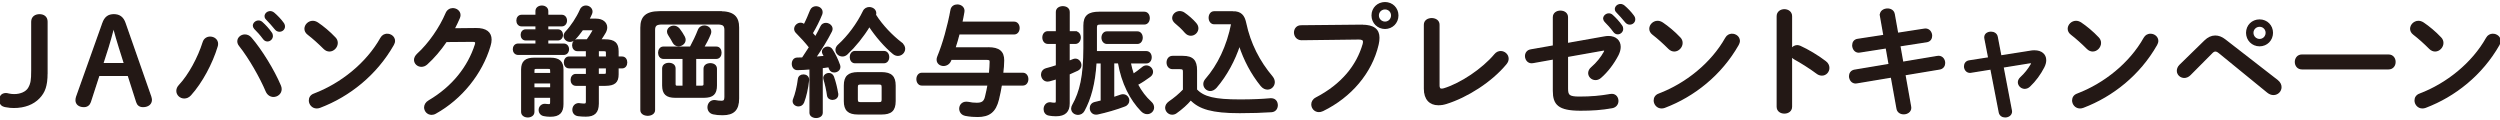
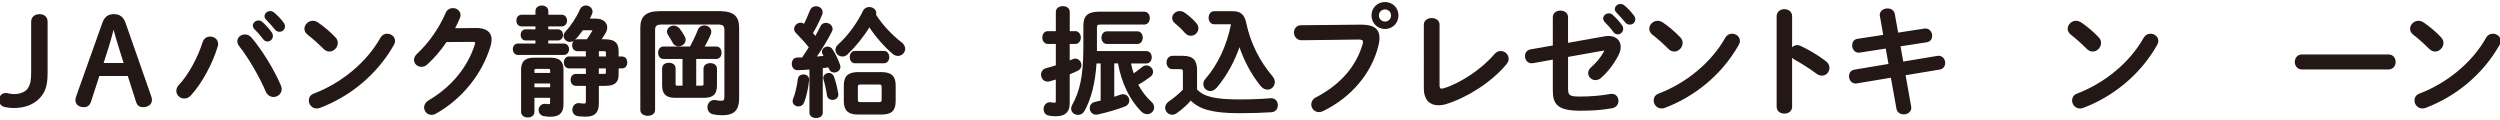
<svg xmlns="http://www.w3.org/2000/svg" id="b" viewBox="0 0 1000 48">
  <path d="m18.74,29.29c0,5.07-1,7.59-3.13,9.82-2.32,2.42-5.69,3.8-10.1,3.8-1,0-2.13-.1-3.27-.33-1.52-.28-2.23-.99-2.23-2.61s.9-2.47,2.42-2.47c.57,0,1.56.43,3.23.43,2.66,0,4.89-1.04,5.83-2.61,1.09-1.85,1.28-3.42,1.28-7.02V8.66c0-1.75,1.33-2.7,3.04-2.7s2.94.95,2.94,2.7v20.63Z" style="fill:#231815; stroke:#231815; stroke-miterlimit:10; stroke-width:.59px;" />
  <path d="m41.18,9.32c.85-2.37,2.18-3.37,4.36-3.37s3.6,1,4.41,3.32l10.29,29.41c.14.43.24.9.24,1.28,0,1.56-1.28,2.61-3.27,2.61-1.38,0-2.13-.71-2.47-1.8l-3.41-10.67h-11.81l-3.46,10.67c-.38,1.09-1.19,1.8-2.51,1.8-1.94,0-3.08-1.04-3.08-2.47,0-.43.09-.95.24-1.37l10.48-29.41Zm4.08,2.09c-.66,2.51-1.38,5.22-2.09,7.45l-2.13,6.64h8.82l-2.13-6.74c-.71-2.28-1.47-4.84-2.13-7.35h-.33Z" style="fill:#231815; stroke:#231815; stroke-miterlimit:10; stroke-width:.59px;" />
  <path d="m84.06,14.92c1.47,0,2.89.99,2.89,2.61,0,.33-.05.62-.14.95-2.04,6.83-6.17,14.52-10.63,19.45-.76.85-1.66,1.18-2.47,1.18-1.57,0-2.89-1.23-2.89-2.75,0-.71.28-1.47.95-2.18,3.89-4.13,7.64-11.1,9.58-17.27.43-1.37,1.57-1.99,2.7-1.99Zm11.15,1.61c0-1.37,1.28-2.47,2.75-2.47.81,0,1.71.33,2.42,1.18,4.13,4.79,9.11,12.9,11.67,18.98.24.52.33.99.33,1.42,0,1.71-1.47,2.85-2.99,2.85-1.09,0-2.23-.61-2.85-2.04-2.32-5.5-6.74-13.28-10.67-18.22-.47-.57-.66-1.18-.66-1.71Zm6.21-6.26c0-.95.95-1.8,1.99-1.8.43,0,.9.14,1.33.52,1.28,1.14,2.7,2.66,3.7,4.13.33.43.43.85.43,1.28,0,1.04-.9,1.9-1.9,1.9-.57,0-1.14-.28-1.56-.9-1.14-1.56-2.42-2.94-3.51-4.03-.33-.38-.47-.76-.47-1.09Zm4.7-3.79c0-.95.9-1.75,1.99-1.75.47,0,.95.19,1.42.57,1.23,1.04,2.66,2.51,3.65,3.89.38.47.52.95.52,1.42,0,1.04-.9,1.8-1.9,1.8-.57,0-1.19-.24-1.66-.85-1.09-1.37-2.42-2.8-3.51-3.94-.38-.38-.52-.76-.52-1.14Z" style="fill:#231815; stroke:#231815; stroke-miterlimit:10; stroke-width:.59px;" />
  <path d="m133.97,15.15c.62.62.85,1.33.85,2.04,0,1.61-1.42,3.13-3.04,3.13-.71,0-1.47-.29-2.13-.95-2.13-2.13-4.36-4.13-6.45-5.74-.81-.62-1.14-1.38-1.14-2.13,0-1.47,1.38-2.89,3.04-2.89.62,0,1.23.19,1.9.61,2.18,1.47,4.74,3.56,6.97,5.93Zm20.87-1.38c1.47,0,2.89,1.04,2.89,2.61,0,.48-.19,1-.47,1.52-6.78,11.91-17.55,20.49-29.31,24.95-.47.19-.9.24-1.28.24-1.71,0-2.85-1.47-2.85-2.89,0-1.04.52-2.04,1.85-2.51,10.77-4.08,21.06-12.29,26.75-22.44.57-1.04,1.52-1.47,2.42-1.47Z" style="fill:#231815; stroke:#231815; stroke-miterlimit:10; stroke-width:.59px;" />
  <path d="m190.42,11.5c3.94-.05,5.93,1.52,5.93,4.36,0,.76-.14,1.61-.43,2.51-3.27,11.05-11.39,21.11-21.73,26.85-.57.33-1.09.43-1.56.43-1.57,0-2.7-1.28-2.7-2.7,0-.9.52-1.9,1.66-2.56,9.44-5.55,15.75-13.52,18.64-22.53.09-.24.14-.47.14-.66,0-.52-.38-.76-1.28-.76l-10.63.09c-2.32,3.42-5.03,6.59-7.73,9.01-.71.66-1.47.9-2.18.9-1.42,0-2.66-1.09-2.66-2.51,0-.71.38-1.52,1.19-2.28,4.51-4.08,8.96-10.48,11.43-16.32.52-1.23,1.56-1.8,2.61-1.8,1.42,0,2.8,1,2.8,2.51,0,.33-.09.71-.24,1.09-.62,1.47-1.33,2.94-2.13,4.46l8.87-.09Z" style="fill:#231815; stroke:#231815; stroke-miterlimit:10; stroke-width:.59px;" />
  <path d="m219.03,12.02h4.08c1.19,0,1.8.95,1.8,1.94s-.62,1.94-1.8,1.94h-4.08v1.8h6.45c1.23,0,1.85.99,1.85,1.99s-.62,1.99-1.85,1.99h-18.22c-1.23,0-1.85-1-1.85-1.99s.62-1.99,1.85-1.99h7.21v-1.8h-4.17c-1.19,0-1.75-.99-1.75-1.94s.57-1.94,1.75-1.94h4.17v-1.75h-5.79c-1.23,0-1.85-1.04-1.85-2.04,0-1.04.62-2.04,1.85-2.04h5.79v-1.75c0-1.28,1.14-1.94,2.28-1.94s2.28.66,2.28,1.94v1.75h5.64c1.23,0,1.85,1,1.85,2.04s-.62,2.04-1.85,2.04h-5.64v1.75Zm-5.55,26.8v5.98c0,1.23-1.18,1.9-2.37,1.9s-2.37-.66-2.37-1.9v-17.03c0-3.08,1.52-4.41,4.93-4.41h6.5c3.42,0,4.93,1.33,4.93,4.41v13.85c0,3.27-1.38,4.79-4.98,4.79-.95,0-1.71-.09-2.47-.24-1.28-.19-1.9-1.19-1.9-2.18,0-1.09.81-2.18,2.18-2.18.14,0,.38.05.52.05.28.05.66.09,1.09.09.57,0,.81-.24.81-1.04v-2.09h-6.88Zm6.88-10.53c0-.85-.19-1.04-1.23-1.04h-4.41c-1.04,0-1.23.19-1.23,1.04v1.19h6.88v-1.19Zm0,4.79h-6.88v2.13h6.88v-2.13Zm7.26-6.02c-1.19,0-1.8-1.04-1.8-2.09s.62-2.09,1.8-2.09h7.02v-2.7h-3.7c-1.19,0-1.8-1.04-1.8-2.09s.62-2.09,1.8-2.09h3.94c.85-1.14,1.52-2.18,2.28-3.51.09-.14.14-.29.14-.38,0-.19-.19-.29-.62-.29h-3.7c-1.04,1.47-2.09,2.8-3.13,3.84-.57.57-1.23.81-1.85.81-1.23,0-2.28-.95-2.28-2.13,0-.47.24-1.04.71-1.56,2.09-2.18,4.41-5.69,5.79-8.82.43-1.04,1.28-1.47,2.13-1.47,1.19,0,2.37.9,2.37,2.13,0,.29-.05.57-.19.9-.33.71-.66,1.47-1.09,2.23h2.99c2.61,0,4.17,1.42,4.17,3.23,0,.61-.19,1.33-.57,1.99-.62,1.04-1.23,2.04-1.94,3.04h1.8c3.94,0,5.27,1.33,5.27,4.51v2.37h1.66c1.23,0,1.8,1.04,1.8,2.09s-.57,2.09-1.8,2.09h-1.66v2.7c0,2.99-1.33,4.27-5.03,4.27h-2.89v7.4c0,3.56-1.61,4.93-4.89,4.93-.95,0-2.09-.05-3.08-.19-1.42-.19-2.04-1.23-2.04-2.28,0-1.18.81-2.37,2.28-2.37.09,0,.28.05.43.05.57.05,1.14.14,1.71.14.71,0,1-.24,1-1.09v-6.59h-4.32c-1.19,0-1.8-1.04-1.8-2.09s.62-2.09,1.8-2.09h4.32v-2.8h-7.02Zm15.04-4.18v-1.75c0-.76-.19-.95-1.28-.95h-2.13v2.7h3.42Zm-3.42,6.97h2.13c1.09,0,1.28-.14,1.28-.9v-1.9h-3.42v2.8Z" style="fill:#231815; stroke:#231815; stroke-miterlimit:10; stroke-width:.59px;" />
  <path d="m287.96,4.77c5.41,0,7.4,1.99,7.4,6.26v28.37c0,4.55-1.99,6.4-6.31,6.4-1.47,0-2.47-.09-3.65-.33-1.47-.29-2.13-1.42-2.13-2.56,0-1.33.9-2.61,2.47-2.61.14,0,.33,0,.52.05.71.14,1.42.24,2.37.24,1,0,1.42-.43,1.42-1.8V11.98c0-1.9-.76-2.47-3.08-2.47h-22.15c-2.32,0-3.08.62-3.08,2.51v32.02c0,1.33-1.33,1.99-2.66,1.99s-2.66-.66-2.66-1.99V11.07c0-4.27,2.04-6.31,7.45-6.31h24.1Zm-11.76,14.14c1.19-2.18,2.28-4.46,3.23-6.88.43-1.09,1.37-1.56,2.28-1.56,1.28,0,2.51.85,2.51,2.18,0,.29-.05.62-.19.95-.76,1.85-1.66,3.6-2.66,5.31h5.17c1.23,0,1.8,1.09,1.8,2.18s-.57,2.18-1.8,2.18h-8.35v11.29h2.47c.76,0,1.04-.28,1.04-.9v-6.17c0-1.33,1.18-1.94,2.42-1.94s2.37.62,2.37,1.94v6.69c0,3.32-1.33,4.65-4.98,4.65h-11.38c-3.56,0-4.98-1.33-4.98-4.65v-6.83c0-1.33,1.19-1.94,2.42-1.94s2.37.62,2.37,1.94v6.31c0,.62.28.9.85.9h2.51v-11.29h-7.97c-1.19,0-1.8-1.09-1.8-2.18s.62-2.18,1.8-2.18h10.86Zm-2.56-4.17c.24.43.33.81.33,1.18,0,1.33-1.28,2.32-2.56,2.32-.81,0-1.61-.38-2.09-1.28-.52-.99-1.04-1.9-1.8-3.04-.28-.43-.43-.85-.43-1.28,0-1.18,1.14-2.09,2.42-2.09.71,0,1.47.33,2.09,1.04.66.81,1.47,2.09,2.04,3.13Z" style="fill:#231815; stroke:#231815; stroke-miterlimit:10; stroke-width:.59px;" />
  <path d="m324.07,27.49c-1.76.14-3.42.24-5.03.28-1.37.05-2.04-1.09-2.04-2.23s.62-2.23,1.94-2.23c.66,0,1.38-.05,2.09-.05,1-1.47,1.9-2.89,2.85-4.36-1.61-2.04-3.51-4.13-5.27-5.88-.47-.47-.66-.95-.66-1.47,0-1.14,1.09-2.18,2.28-2.18.47,0,1,.19,1.47.62.95-1.8,1.8-3.84,2.56-5.74.38-.99,1.23-1.47,2.13-1.47,1.19,0,2.37.8,2.37,2.09,0,.24-.05.52-.14.81-.95,2.37-2.28,5.07-3.79,7.59.47.52.95,1.09,1.37,1.61.85-1.47,1.61-2.94,2.23-4.22.38-.85,1.14-1.23,1.9-1.23,1.19,0,2.42.9,2.42,2.13,0,.28-.09.66-.28,1-1.61,3.18-4.08,7.21-6.31,10.39,1.23-.1,2.47-.19,3.75-.33-.24-.38-.43-.76-.62-1.09-.14-.28-.24-.57-.24-.85,0-.95,1-1.75,1.99-1.75.66,0,1.28.28,1.75,1,1.09,1.66,2.23,4.03,2.94,6.07.09.28.14.52.14.76,0,1.23-1.14,1.94-2.18,1.94-.81,0-1.52-.38-1.85-1.28l-.28-.8c-.9.14-1.8.28-2.75.38v18.12c0,1.18-1.19,1.8-2.37,1.8s-2.37-.62-2.37-1.8v-17.6Zm-2.7,2.56c1,0,1.99.62,1.99,1.8v.14c-.33,3.32-1.14,6.74-1.99,8.92-.38.95-1.19,1.37-1.99,1.37-1,0-2.04-.71-2.04-1.8,0-.29.05-.57.19-.85.76-1.85,1.57-5.12,1.9-8.02.14-1.04,1.04-1.57,1.94-1.57Zm13.61,7.4c0,.14.05.24.05.38,0,1.23-1.04,1.85-2.04,1.85-.85,0-1.75-.47-1.9-1.52-.28-2.04-.81-4.46-1.42-6.5-.05-.19-.09-.33-.09-.47,0-1,1-1.71,1.99-1.71.71,0,1.42.38,1.75,1.28.76,2.13,1.38,4.69,1.66,6.69Zm25.47-20.26c.95.71,1.33,1.56,1.33,2.32,0,1.37-1.19,2.56-2.61,2.56-.62,0-1.23-.19-1.85-.71-3.22-2.66-6.93-6.88-9.58-10.96-2.56,4.22-5.74,8.11-9.01,11.2-.57.52-1.19.71-1.75.71-1.33,0-2.51-1.04-2.51-2.37,0-.62.28-1.33,1-1.94,3.84-3.46,7.59-8.54,9.96-13.47.47-1,1.38-1.42,2.28-1.42,1.28,0,2.51.85,2.51,2.18,0,.19-.05.43-.09.71,2.7,4.31,6.78,8.44,10.34,11.19Zm-17.27,28.32c-3.89,0-5.36-1.56-5.36-5.08v-6.21c0-3.51,1.47-5.08,5.36-5.08h9.44c3.89,0,5.36,1.57,5.36,5.08v6.21c0,3.8-1.66,5.08-5.36,5.08h-9.44Zm-1.19-20.49c-1.19,0-1.8-1.09-1.8-2.18s.62-2.18,1.8-2.18h11.57c1.23,0,1.85,1.09,1.85,2.18s-.62,2.18-1.85,2.18h-11.57Zm9.58,16.13c1.09,0,1.38-.38,1.38-1.33v-4.98c0-.95-.28-1.33-1.38-1.33h-7.35c-1.09,0-1.38.38-1.38,1.33v4.98c0,.99.38,1.33,1.38,1.33h7.35Z" style="fill:#231815; stroke:#231815; stroke-miterlimit:10; stroke-width:.59px;" />
-   <path d="m395.32,19.18c4.32,0,6.07,1.57,6.07,4.98,0,1.04-.14,3.42-.38,5.22h8.11c1.28,0,1.94,1.14,1.94,2.28s-.66,2.28-1.94,2.28h-8.63c-.33,1.99-.71,3.89-1.19,5.83-1.19,4.84-3.6,6.74-8.21,6.74-1.56,0-3.13-.09-4.84-.43-1.57-.28-2.28-1.47-2.28-2.61,0-1.28.9-2.51,2.56-2.51.19,0,.43,0,.66.05,1.37.28,2.32.38,3.51.38,2.09,0,3.08-.62,3.56-2.56.43-1.75.76-3.32,1.04-4.89h-26.56c-1.23,0-1.9-1.14-1.9-2.28s.66-2.28,1.9-2.28h27.13c.14-1.56.28-3.7.28-4.69,0-.85-.38-1.04-1.66-1.04h-14.09c-.05.14-.14.33-.19.47-.52,1.37-1.71,1.99-2.8,1.99-1.28,0-2.47-.85-2.47-2.23,0-.38.05-.76.24-1.18,2.13-5.12,4.13-12.29,5.31-18.79.24-1.23,1.33-1.85,2.42-1.85,1.28,0,2.61.81,2.61,2.28,0,.19,0,.33-.05.47-.24,1.33-.47,2.7-.81,4.13h20.97c1.28,0,1.94,1.14,1.94,2.28s-.66,2.28-1.94,2.28h-22.06c-.47,1.9-1.04,3.8-1.66,5.69h13.38Z" style="fill:#231815; stroke:#231815; stroke-miterlimit:10; stroke-width:.59px;" />
  <path d="m430.1,12.78c1.28,0,1.94,1.14,1.94,2.23s-.66,2.28-1.94,2.28h-2.51v7.3c.57-.24,1.14-.43,1.66-.66.33-.14.62-.19.9-.19,1.23,0,2.13,1.19,2.13,2.32,0,.76-.38,1.52-1.23,1.94-1.09.52-2.23,1.04-3.46,1.56v11.81c0,3.23-1.61,4.84-5.22,4.84-.95,0-1.94-.09-2.7-.24-1.33-.19-1.94-1.23-1.94-2.32,0-1.23.81-2.47,2.28-2.47.09,0,.24.05.38.05.43.1.9.14,1.33.14.66,0,.9-.19.9-.95v-9.01c-1,.28-1.94.62-2.89.85-.24.05-.47.09-.71.09-1.42,0-2.32-1.28-2.32-2.51,0-.95.57-1.94,1.8-2.28,1.33-.33,2.7-.76,4.13-1.23v-9.06h-3.51c-1.23,0-1.9-1.14-1.9-2.28s.66-2.23,1.9-2.23h3.51v-7.97c0-1.37,1.23-2.04,2.51-2.04s2.47.66,2.47,2.04v7.97h2.51Zm21.92,12.29c.33,1.61.76,3.18,1.28,4.74,1.14-.76,2.42-1.66,3.65-2.7.52-.47,1.09-.66,1.61-.66,1.28,0,2.37,1.09,2.37,2.28,0,.62-.28,1.28-1,1.8-1.57,1.14-3.27,2.32-5.03,3.23,1.47,2.8,3.27,5.17,5.41,7.11.76.66,1.04,1.42,1.04,2.13,0,1.28-1.09,2.37-2.47,2.37-.76,0-1.56-.33-2.28-1.09-4.36-4.51-7.73-11.01-9.15-19.21h-2.04v14.04c1-.33,1.99-.66,2.94-.99.28-.1.57-.14.85-.14,1.33,0,2.23,1.09,2.23,2.23,0,.85-.47,1.71-1.61,2.13-3.08,1.19-7.31,2.42-10.82,3.18-.19.05-.43.05-.57.05-1.42,0-2.23-1.14-2.23-2.32,0-.95.52-1.9,1.8-2.18.81-.19,1.71-.38,2.56-.62v-15.37h-2.23c-.52,8.44-2.23,14.47-4.79,19.16-.52.99-1.47,1.42-2.32,1.42-1.28,0-2.47-.85-2.47-2.23,0-.43.14-.9.43-1.42,2.94-5.17,4.46-11.58,4.46-22.82v-8.96c0-3.84,1.75-5.26,6.12-5.26h17.93c1.33,0,1.94,1.14,1.94,2.28s-.62,2.28-1.94,2.28h-17.6c-1.28,0-1.61.38-1.61,1.52v9.68h20.07c1.23,0,1.85,1.09,1.85,2.18s-.62,2.18-1.85,2.18h-6.55Zm2.94-12.24c1.23,0,1.85,1.14,1.85,2.23s-.62,2.23-1.85,2.23h-12.19c-1.23,0-1.9-1.14-1.9-2.23s.66-2.23,1.9-2.23h12.19Z" style="fill:#231815; stroke:#231815; stroke-miterlimit:10; stroke-width:.59px;" />
  <path d="m478.54,35.93c2.89,3.04,7.26,4.13,17.31,4.13,4.89,0,8.68-.14,12.38-.48h.24c1.61,0,2.37,1.23,2.37,2.51,0,1.19-.71,2.42-2.28,2.51-3.98.24-7.64.38-12.67.38-10.96,0-16.08-1.52-19.59-5.17-1.61,1.9-3.46,3.56-5.83,5.26-.52.38-1.09.52-1.61.52-1.38,0-2.51-1.18-2.51-2.51,0-.76.43-1.61,1.37-2.28,2.09-1.42,4.03-3.04,5.74-4.84v-7.31c0-.95-.28-1.28-1.52-1.28h-2.94c-1.38,0-2.09-1.18-2.09-2.37s.71-2.37,2.09-2.37h4.08c4.03,0,5.45,1.66,5.45,5.46v7.83Zm-.28-26.56c.57.66.81,1.33.81,1.94,0,1.47-1.28,2.7-2.75,2.7-.71,0-1.52-.33-2.18-1.09-1.37-1.61-2.61-2.7-3.98-3.84-.66-.57-1-1.23-1-1.85,0-1.33,1.23-2.51,2.7-2.51.57,0,1.19.14,1.8.57,1.66,1.14,3.32,2.61,4.6,4.08Zm14.85-4.6c3.18,0,4.46,1.47,5.08,4.41,1.75,8.35,5.5,15.51,10.63,21.58.57.71.81,1.42.81,2.09,0,1.47-1.19,2.7-2.61,2.7-.85,0-1.76-.38-2.56-1.37-3.79-4.7-6.69-10.15-8.68-16.22-1.94,5.98-5.22,12.14-9.34,16.93-.76.85-1.57,1.23-2.32,1.23-1.37,0-2.51-1.14-2.51-2.51,0-.62.24-1.23.76-1.85,4.89-5.6,8.59-13.19,10.39-22.29-.19-.05-.38-.05-.62-.05h-6.5c-1.23,0-1.9-1.18-1.9-2.32s.66-2.32,1.9-2.32h7.49Z" style="fill:#231815; stroke:#231815; stroke-miterlimit:10; stroke-width:.59px;" />
  <path d="m544.57,10.17c4.98-.05,6.93,1.75,6.93,4.93,0,.8-.09,1.71-.33,2.7-2.61,11.24-10.86,20.92-22.06,26.37-.57.28-1.09.38-1.56.38-1.61,0-2.75-1.33-2.75-2.8,0-.9.47-1.9,1.66-2.51,10.48-5.45,16.41-13.04,18.88-21.54.09-.38.14-.66.14-.95,0-.9-.62-1.23-1.99-1.23l-22.86.28c-1.8,0-2.75-1.42-2.75-2.8,0-1.28.85-2.61,2.51-2.61l24.19-.24Zm14.52-3.99c0,2.89-2.23,5.12-5.08,5.12s-5.12-2.23-5.12-5.12,2.23-5.07,5.12-5.07,5.08,2.23,5.08,5.07Zm-7.83,0c0,1.52,1.23,2.75,2.75,2.75s2.7-1.23,2.7-2.75-1.19-2.7-2.7-2.7-2.75,1.18-2.75,2.7Z" style="fill:#231815; stroke:#231815; stroke-miterlimit:10; stroke-width:.59px;" />
  <path d="m575.51,33.94c0,1.33.33,1.8,1.14,1.8.28,0,.66-.05,1.09-.19,6.59-2.04,15.28-7.78,20.26-13.71.66-.81,1.47-1.14,2.28-1.14,1.52,0,2.89,1.23,2.89,2.8,0,.62-.24,1.33-.8,1.99-5.83,7.07-15.51,13.19-23.81,15.8-1.14.38-2.23.52-3.23.52-3.32,0-5.5-2.13-5.5-6.31V9.89c0-1.61,1.42-2.37,2.85-2.37s2.85.76,2.85,2.37v24.05Z" style="fill:#231815; stroke:#231815; stroke-miterlimit:10; stroke-width:.59px;" />
  <path d="m641.92,14.82c.52-.09,1-.14,1.47-.14,2.85,0,4.6,1.66,4.6,4.08,0,.95-.28,2.04-.85,3.18-1.71,3.32-4.22,6.69-6.93,9.01-.66.57-1.37.8-1.99.8-1.47,0-2.66-1.18-2.66-2.51,0-.71.33-1.52,1.14-2.18,2.09-1.8,3.89-4.03,5.08-6.21.09-.24.19-.38.19-.52,0-.24-.19-.38-.52-.38-.09,0-.24.05-.38.05l-14.14,2.51v12.9c0,2.8.62,3.51,4.84,3.51,4.6,0,8.4-.33,12.38-1.04.19-.05.38-.05.57-.05,1.52,0,2.37,1.23,2.37,2.56,0,1.14-.71,2.32-2.28,2.61-4.22.76-8.07,1-12.57,1-8.87,0-10.82-2.32-10.82-7.69v-12.81l-8.25,1.47c-.19.05-.33.05-.52.05-1.52,0-2.37-1.33-2.37-2.61,0-1.04.62-2.13,1.99-2.37l9.15-1.61V6.9c0-1.61,1.37-2.37,2.75-2.37s2.75.76,2.75,2.37v10.58l14.99-2.66Zm-.38-7.4c0-.95.95-1.8,1.99-1.8.43,0,.9.14,1.33.52,1.28,1.14,2.7,2.66,3.7,4.13.33.43.43.85.43,1.28,0,1.04-.9,1.9-1.9,1.9-.57,0-1.14-.28-1.56-.9-1.14-1.56-2.42-2.94-3.51-4.03-.33-.38-.47-.76-.47-1.09Zm4.69-3.79c0-.95.9-1.75,1.99-1.75.48,0,.95.19,1.42.57,1.23,1.04,2.66,2.51,3.65,3.89.38.47.52.95.52,1.42,0,1.04-.9,1.8-1.9,1.8-.57,0-1.18-.24-1.66-.85-1.09-1.37-2.42-2.8-3.51-3.94-.38-.38-.52-.76-.52-1.14Z" style="fill:#231815; stroke:#231815; stroke-miterlimit:10; stroke-width:.59px;" />
  <path d="m671.91,15.15c.61.62.85,1.33.85,2.04,0,1.61-1.42,3.13-3.04,3.13-.71,0-1.47-.29-2.13-.95-2.13-2.13-4.36-4.13-6.45-5.74-.81-.62-1.14-1.38-1.14-2.13,0-1.47,1.37-2.89,3.04-2.89.62,0,1.23.19,1.9.61,2.18,1.47,4.74,3.56,6.97,5.93Zm20.87-1.38c1.47,0,2.89,1.04,2.89,2.61,0,.48-.19,1-.47,1.52-6.78,11.91-17.55,20.49-29.31,24.95-.47.19-.9.24-1.28.24-1.71,0-2.85-1.47-2.85-2.89,0-1.04.52-2.04,1.85-2.51,10.77-4.08,21.06-12.29,26.75-22.44.57-1.04,1.52-1.47,2.42-1.47Z" style="fill:#231815; stroke:#231815; stroke-miterlimit:10; stroke-width:.59px;" />
  <path d="m716.54,19.8c.47-.85,1.33-1.47,2.32-1.47.43,0,.8.1,1.23.29,2.94,1.33,7.07,3.75,10.06,6.07.95.71,1.33,1.61,1.33,2.47,0,1.52-1.19,2.8-2.7,2.8-.61,0-1.33-.19-1.99-.71-2.75-2.09-6.78-4.55-8.87-5.69-.66-.38-1.09-.81-1.37-1.33v20.45c0,1.66-1.37,2.47-2.8,2.47s-2.8-.81-2.8-2.47V6.47c0-1.66,1.42-2.51,2.8-2.51s2.8.85,2.8,2.51v13.33Z" style="fill:#231815; stroke:#231815; stroke-miterlimit:10; stroke-width:.59px;" />
  <path d="m752.27,6.43c-.05-.14-.05-.33-.05-.48,0-1.47,1.42-2.28,2.8-2.28,1.19,0,2.37.62,2.61,1.99l1.38,7.73,10.72-1.66c.14-.05.29-.05.43-.05,1.56,0,2.42,1.37,2.42,2.66,0,1.04-.61,2.09-1.94,2.28l-10.77,1.66,1.18,6.69,13.9-2.32c.14-.05.33-.05.47-.05,1.52,0,2.37,1.33,2.37,2.61,0,1.04-.61,2.09-1.94,2.32l-13.95,2.32,2.28,12.81c.05.14.05.33.05.47,0,1.47-1.37,2.32-2.75,2.32-1.18,0-2.37-.62-2.61-2.04l-2.28-12.66-13.9,2.32c-.14.05-.29.05-.43.05-1.52,0-2.37-1.38-2.37-2.66,0-1.04.61-2.09,1.94-2.32l13.9-2.32-1.19-6.74-10.63,1.66c-.14.05-.28.05-.43.05-1.47,0-2.32-1.38-2.32-2.66,0-1.09.57-2.13,1.94-2.32l10.53-1.61-1.37-7.78Z" style="fill:#231815; stroke:#231815; stroke-miterlimit:10; stroke-width:.59px;" />
-   <path d="m812.37,20.51c.47-.1.95-.1,1.42-.1,2.7,0,4.41,1.42,4.41,3.65,0,.85-.24,1.8-.76,2.8-1.38,2.7-3.37,5.45-5.6,7.54-.62.61-1.33.85-1.94.85-1.33,0-2.47-1.09-2.47-2.37,0-.57.28-1.23.9-1.8,1.71-1.56,3.08-3.32,4.17-5.17.14-.24.19-.38.19-.52,0-.24-.19-.38-.57-.38-.09,0-.24.05-.38.05l-10.58,1.71,3.32,17.41c.05.14.05.28.05.43,0,1.33-1.23,2.09-2.47,2.09-1.04,0-2.04-.57-2.28-1.75l-3.37-17.41-7.97,1.28c-.14.05-.28.05-.43.05-1.37,0-2.13-1.18-2.13-2.32,0-.99.57-1.94,1.8-2.13l7.87-1.23-1.52-7.78c-.05-.19-.05-.33-.05-.47,0-1.33,1.18-1.99,2.42-1.99,1.09,0,2.18.57,2.42,1.8l1.47,7.68,12.05-1.9Z" style="fill:#231815; stroke:#231815; stroke-miterlimit:10; stroke-width:.59px;" />
  <path d="m839.28,15.15c.61.62.85,1.33.85,2.04,0,1.61-1.42,3.13-3.04,3.13-.71,0-1.47-.29-2.13-.95-2.13-2.13-4.36-4.13-6.45-5.74-.81-.62-1.14-1.38-1.14-2.13,0-1.47,1.37-2.89,3.04-2.89.62,0,1.23.19,1.9.61,2.18,1.47,4.74,3.56,6.97,5.93Zm20.87-1.38c1.47,0,2.89,1.04,2.89,2.61,0,.48-.19,1-.47,1.52-6.78,11.91-17.55,20.49-29.31,24.95-.47.19-.9.24-1.28.24-1.71,0-2.85-1.47-2.85-2.89,0-1.04.52-2.04,1.85-2.51,10.77-4.08,21.06-12.29,26.75-22.44.57-1.04,1.52-1.47,2.42-1.47Z" style="fill:#231815; stroke:#231815; stroke-miterlimit:10; stroke-width:.59px;" />
-   <path d="m881.97,16.39c1.33-1.28,2.7-1.9,4.13-1.9,1.28,0,2.56.47,3.84,1.47l20.97,16.27c.99.8,1.42,1.71,1.42,2.61,0,1.56-1.28,2.89-2.94,2.89-.71,0-1.52-.24-2.32-.9l-19.31-15.75c-.62-.52-1.14-.76-1.61-.76-.52,0-1,.28-1.57.9l-8.58,8.63c-.71.71-1.52,1.04-2.28,1.04-1.47,0-2.7-1.14-2.7-2.56,0-.66.24-1.47.95-2.18l10.01-9.77Zm26.94-3.27c0,2.89-2.23,5.12-5.08,5.12s-5.12-2.23-5.12-5.12,2.23-5.07,5.12-5.07,5.08,2.23,5.08,5.07Zm-2.37,0c0-1.52-1.19-2.7-2.7-2.7s-2.75,1.18-2.75,2.7,1.23,2.75,2.75,2.75,2.7-1.23,2.7-2.75Z" style="fill:#231815; stroke:#231815; stroke-miterlimit:10; stroke-width:.59px;" />
  <path d="m955.4,22.08c1.71,0,2.56,1.33,2.56,2.7s-.85,2.7-2.56,2.7h-34.63c-1.71,0-2.56-1.38-2.56-2.7s.85-2.7,2.56-2.7h34.63Z" style="fill:#231815; stroke:#231815; stroke-miterlimit:10; stroke-width:.59px;" />
  <path d="m976.24,15.15c.61.62.85,1.33.85,2.04,0,1.61-1.42,3.13-3.04,3.13-.71,0-1.47-.29-2.13-.95-2.13-2.13-4.36-4.13-6.45-5.74-.81-.62-1.14-1.38-1.14-2.13,0-1.47,1.37-2.89,3.04-2.89.62,0,1.23.19,1.9.61,2.18,1.47,4.74,3.56,6.97,5.93Zm20.87-1.38c1.47,0,2.89,1.04,2.89,2.61,0,.48-.19,1-.47,1.52-6.78,11.91-17.55,20.49-29.31,24.95-.47.19-.9.24-1.28.24-1.71,0-2.85-1.47-2.85-2.89,0-1.04.52-2.04,1.85-2.51,10.77-4.08,21.06-12.29,26.75-22.44.57-1.04,1.52-1.47,2.42-1.47Z" style="fill:#231815; stroke:#231815; stroke-miterlimit:10; stroke-width:.59px;" />
</svg>